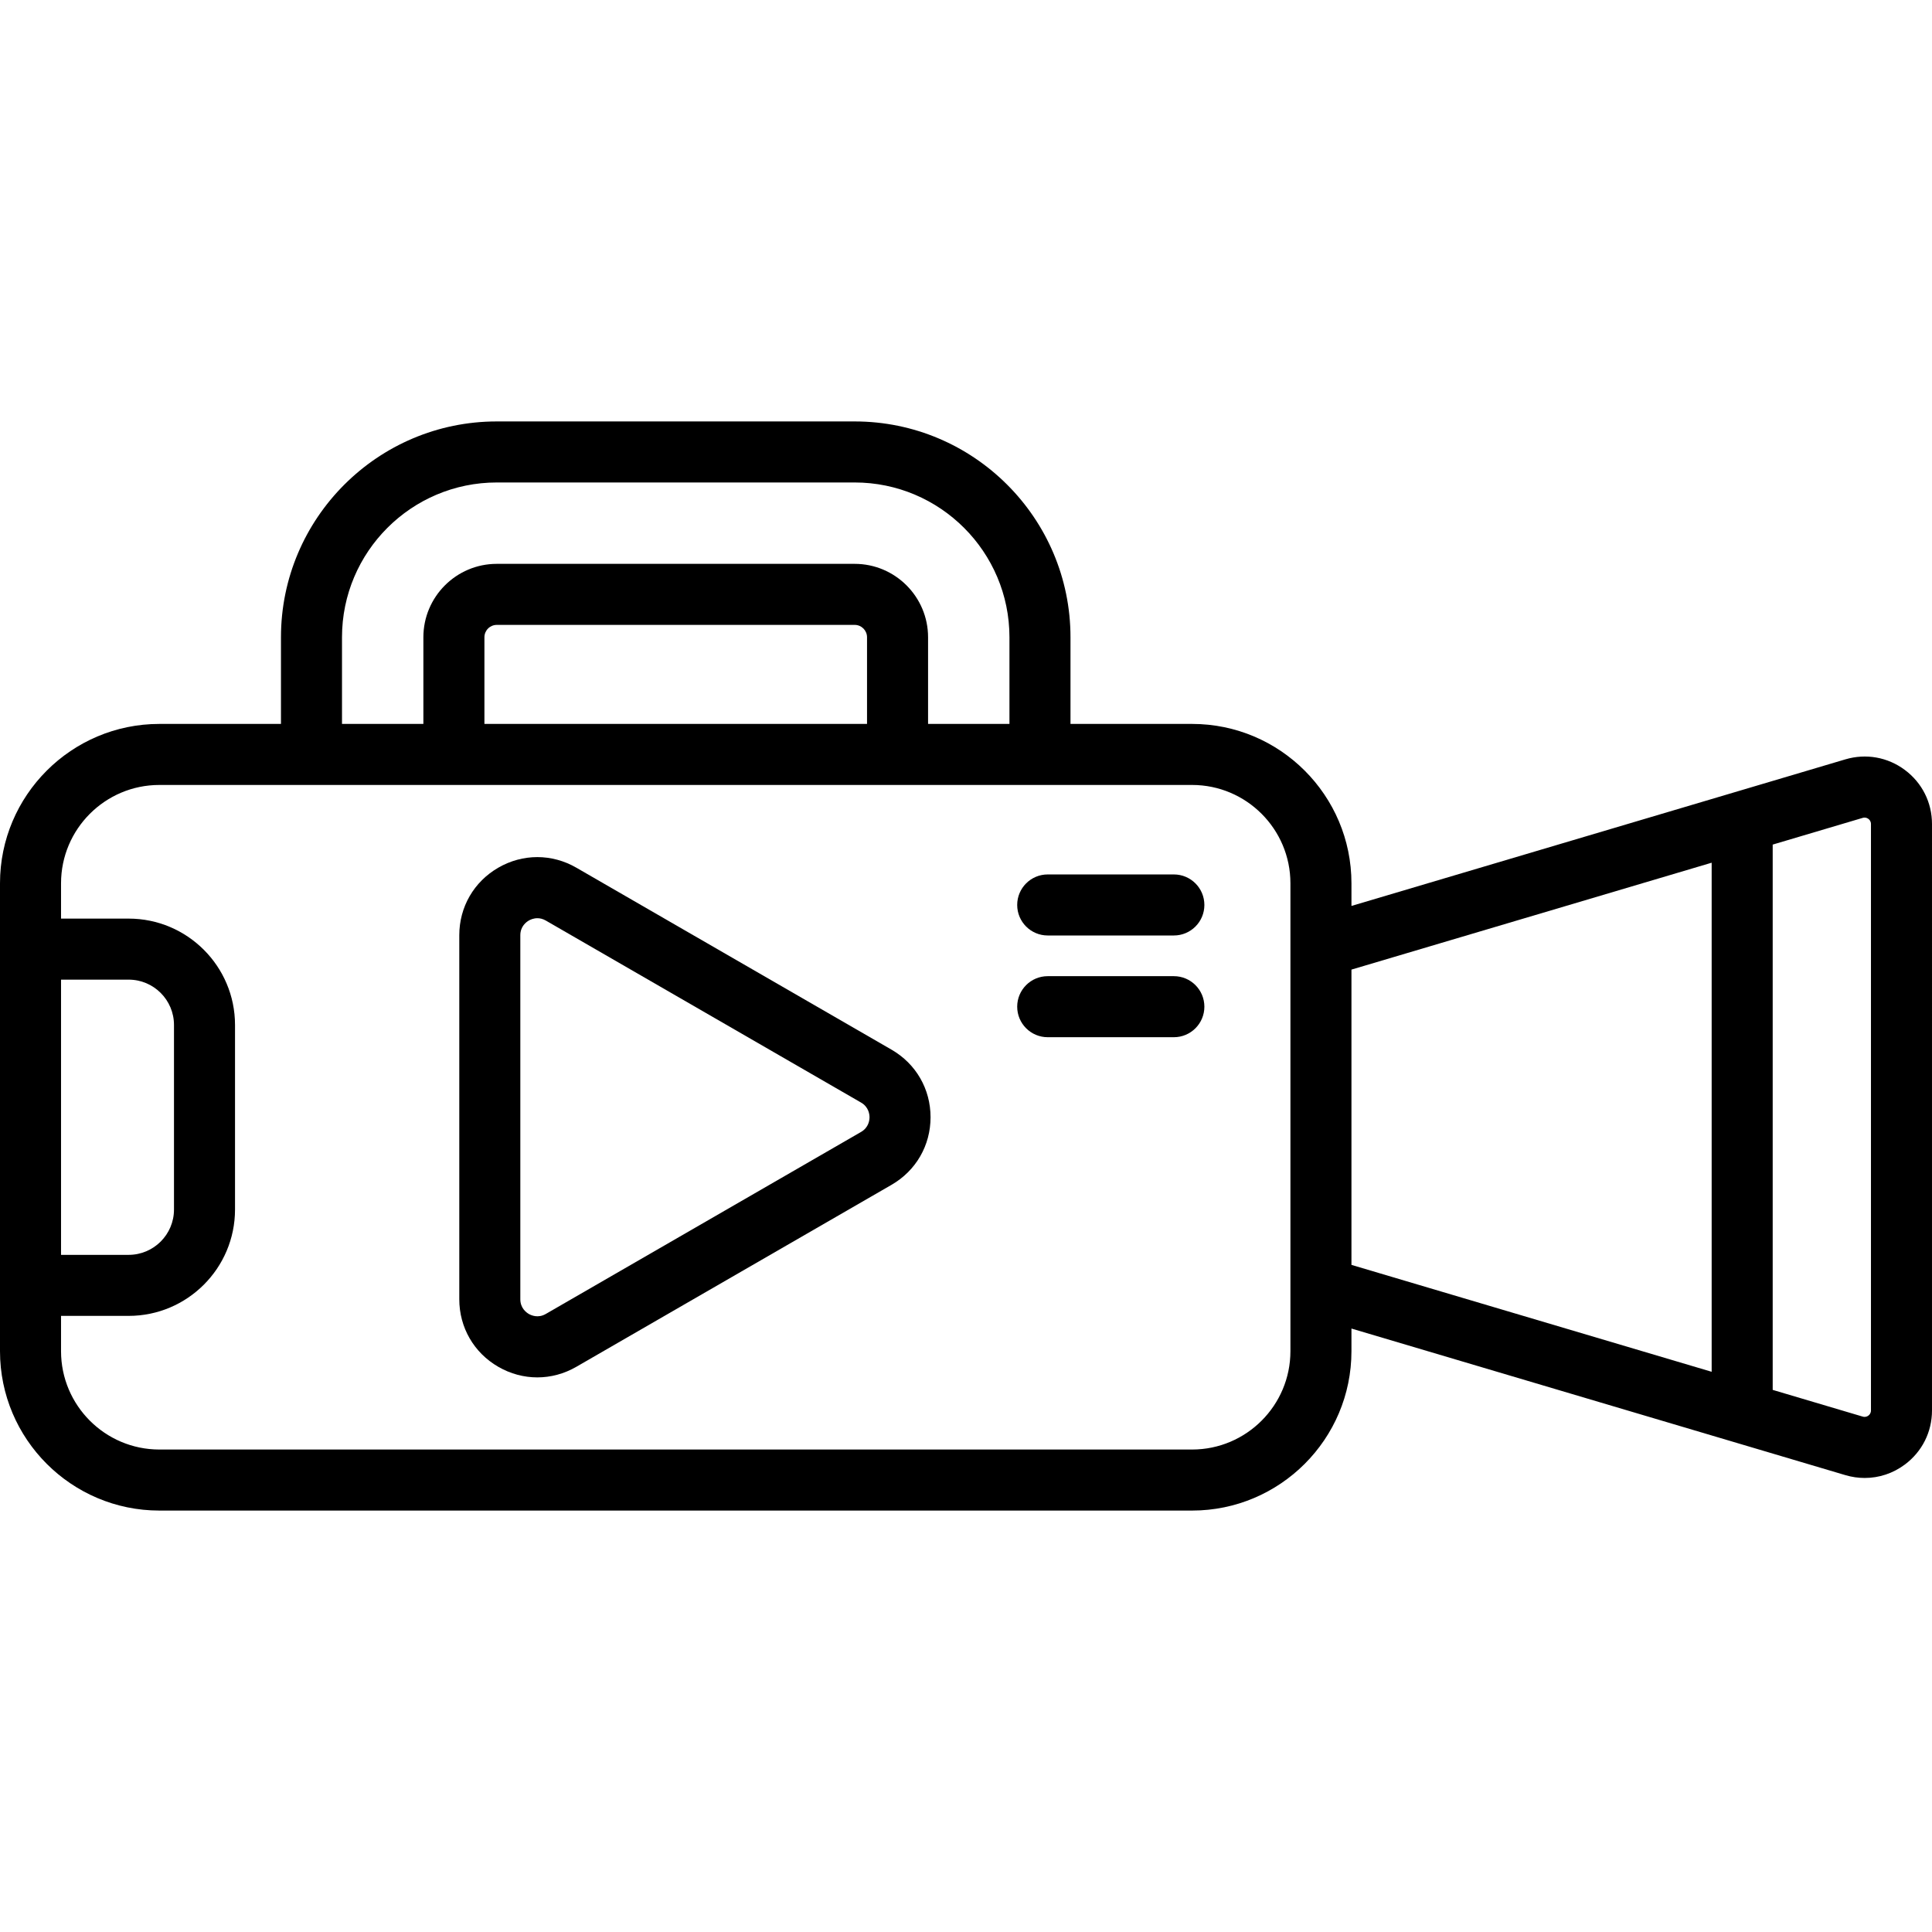
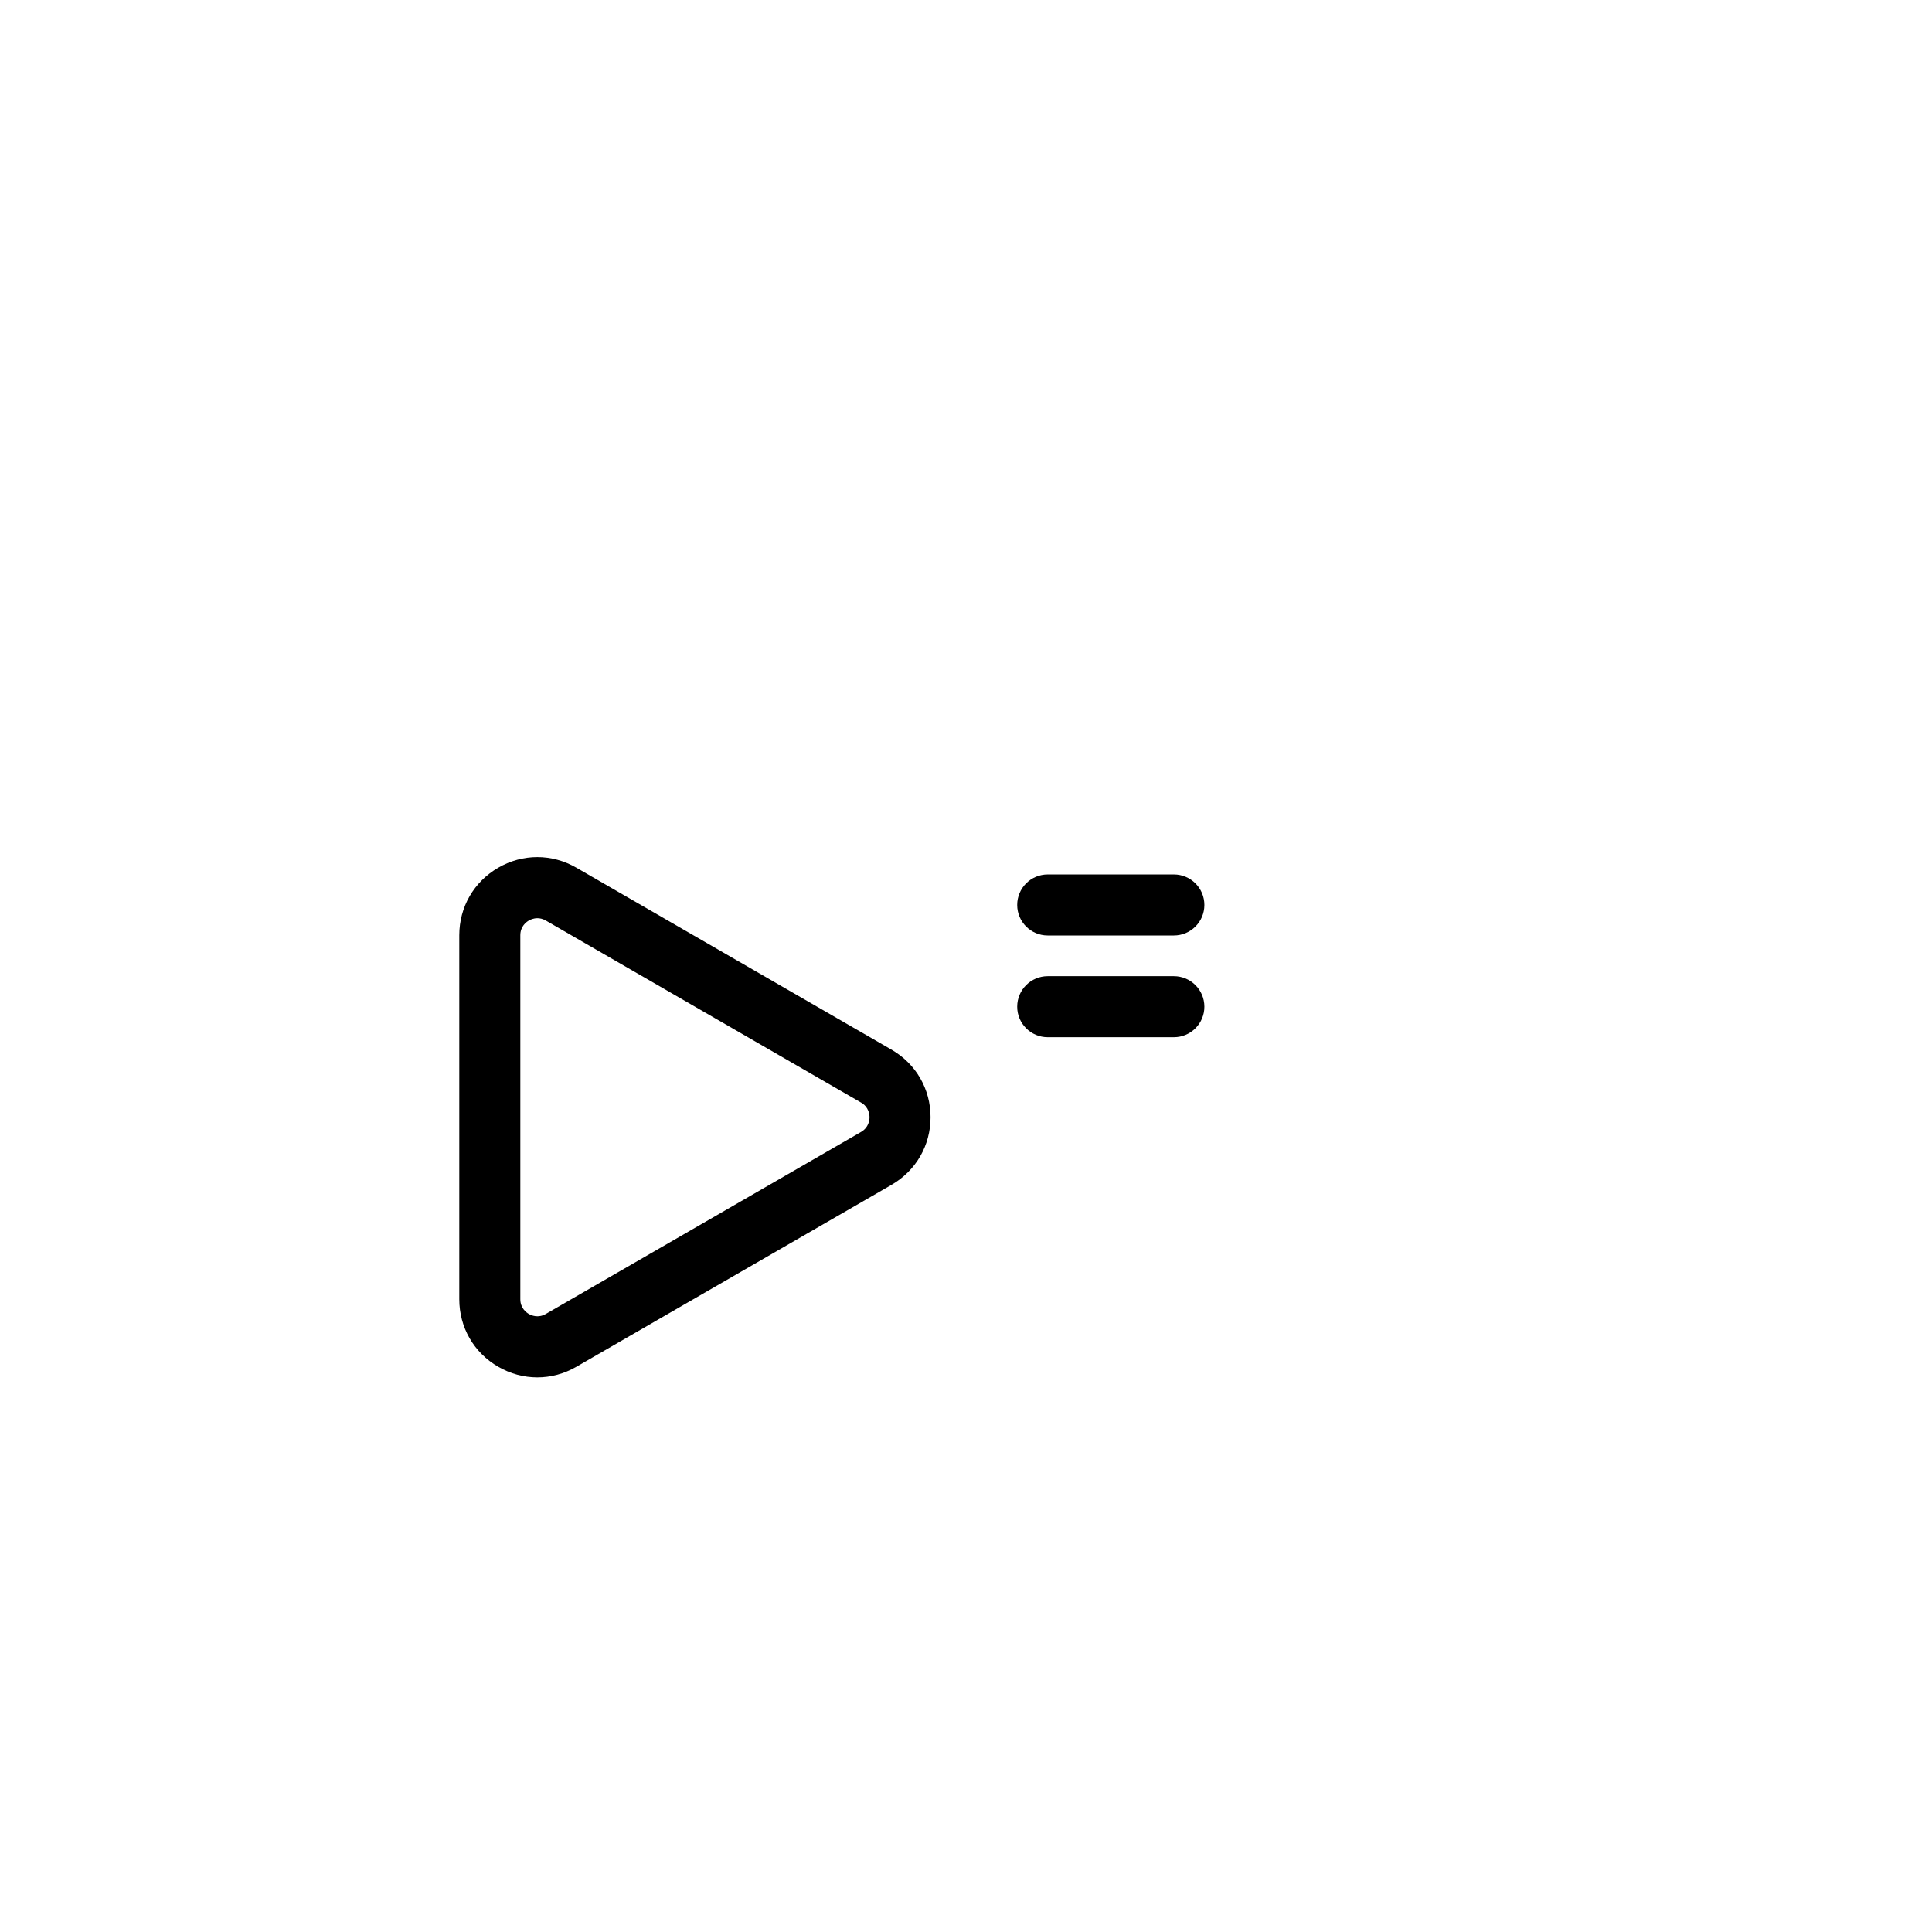
<svg xmlns="http://www.w3.org/2000/svg" version="1.1" id="Layer_1" x="0px" y="0px" viewBox="0 0 512 512" style="enable-background:new 0 0 512 512;" xml:space="preserve">
  <g>
    <g>
      <g>
-         <path d="M504.816,204.05c-4.565-3.407-10.315-4.43-15.777-2.811l-130.89,38.844v-6.003c0-23.287-18.945-42.232-42.231-42.232     h-32.227v-22.969c0-31.537-25.657-57.193-57.193-57.193h-94.846c-31.537,0-57.193,25.657-57.193,57.193v22.969H42.232     C18.945,191.846,0,210.792,0,234.078v124.005c0,23.287,18.945,42.232,42.232,42.232h273.685     c23.287,0,42.232-18.945,42.232-42.232v-6.003l130.89,38.844c1.698,0.504,3.426,0.752,5.137,0.752     c3.787,0,7.495-1.216,10.639-3.564c4.565-3.407,7.184-8.629,7.184-14.326V218.376C512,212.679,509.381,207.457,504.816,204.05z      M90.634,168.878c0-22.618,18.4-41.018,41.018-41.018h94.846c22.618,0,41.018,18.401,41.018,41.018v22.969h-21.567v-22.969     c0-10.724-8.726-19.451-19.451-19.451h-94.846c-10.724,0-19.451,8.726-19.451,19.451v22.969H90.634V168.878z M229.772,168.878     v22.969H128.377v-22.969c0-1.806,1.469-3.275,3.275-3.275h94.846C228.304,165.602,229.772,167.072,229.772,168.878z      M16.176,259.615h17.922c6.623,0,12.011,5.388,12.011,12.011v48.911c0,6.623-5.388,12.011-12.011,12.011H16.176V259.615z      M341.974,358.083c0,14.367-11.69,26.057-26.057,26.057H42.232c-14.367,0.001-26.057-11.688-26.057-26.057v-9.361h17.922     c15.541,0,28.186-12.645,28.186-28.186v-48.911c0-15.542-12.645-28.186-28.186-28.186H16.176v-9.361     c0-14.367,11.69-26.057,26.057-26.057h273.686c14.367,0,26.056,11.69,26.056,26.057V358.083z M453.608,363.537l-95.459-28.33     v-78.252l95.459-28.329V363.537z M495.824,373.786c0,0.705-0.372,1.131-0.684,1.364c-0.311,0.232-0.823,0.469-1.5,0.266     l-23.857-7.08V223.826l23.857-7.081c0.677-0.203,1.189,0.035,1.5,0.266c0.312,0.233,0.684,0.658,0.684,1.364V373.786z" />
        <path d="M311.085,231.736h-33.429c-4.468,0-8.088,3.62-8.088,8.088c0,4.468,3.62,8.088,8.088,8.088h33.429     c4.468,0,8.088-3.62,8.088-8.088C319.172,235.357,315.551,231.736,311.085,231.736z" />
        <path d="M311.085,258.695h-33.429c-4.468,0-8.088,3.62-8.088,8.088c0,4.468,3.62,8.088,8.088,8.088h33.429     c4.468,0,8.088-3.62,8.088-8.088C319.172,262.317,315.551,258.695,311.085,258.695z" />
        <path d="M236.269,278.174l-83.536-48.23c-6.473-3.738-14.204-3.739-20.678-0.001c-6.474,3.739-10.339,10.432-10.339,17.907     v96.459c0,7.476,3.865,14.171,10.339,17.909c3.237,1.868,6.787,2.803,10.338,2.803c3.551,0,7.103-0.934,10.339-2.804     l83.536-48.23c6.475-3.739,10.341-10.433,10.339-17.908C246.608,288.605,242.742,281.912,236.269,278.174z M228.181,299.981     l-83.536,48.23c-2.033,1.174-3.826,0.391-4.502,0c-0.677-0.39-2.252-1.553-2.252-3.899v-96.459c0-2.347,1.574-3.508,2.252-3.898     c0.411-0.238,1.235-0.619,2.273-0.619c0.671,0,1.431,0.16,2.228,0.619l83.536,48.23c0,0,0,0,0.001,0     c2.032,1.173,2.251,3.118,2.251,3.898C230.432,296.862,230.212,298.807,228.181,299.981z" />
      </g>
    </g>
  </g>
  <g>
</g>
  <g>
</g>
  <g>
</g>
  <g>
</g>
  <g>
</g>
  <g>
</g>
  <g>
</g>
  <g>
</g>
  <g>
</g>
  <g>
</g>
  <g>
</g>
  <g>
</g>
  <g>
</g>
  <g>
</g>
  <g>
</g>
</svg>